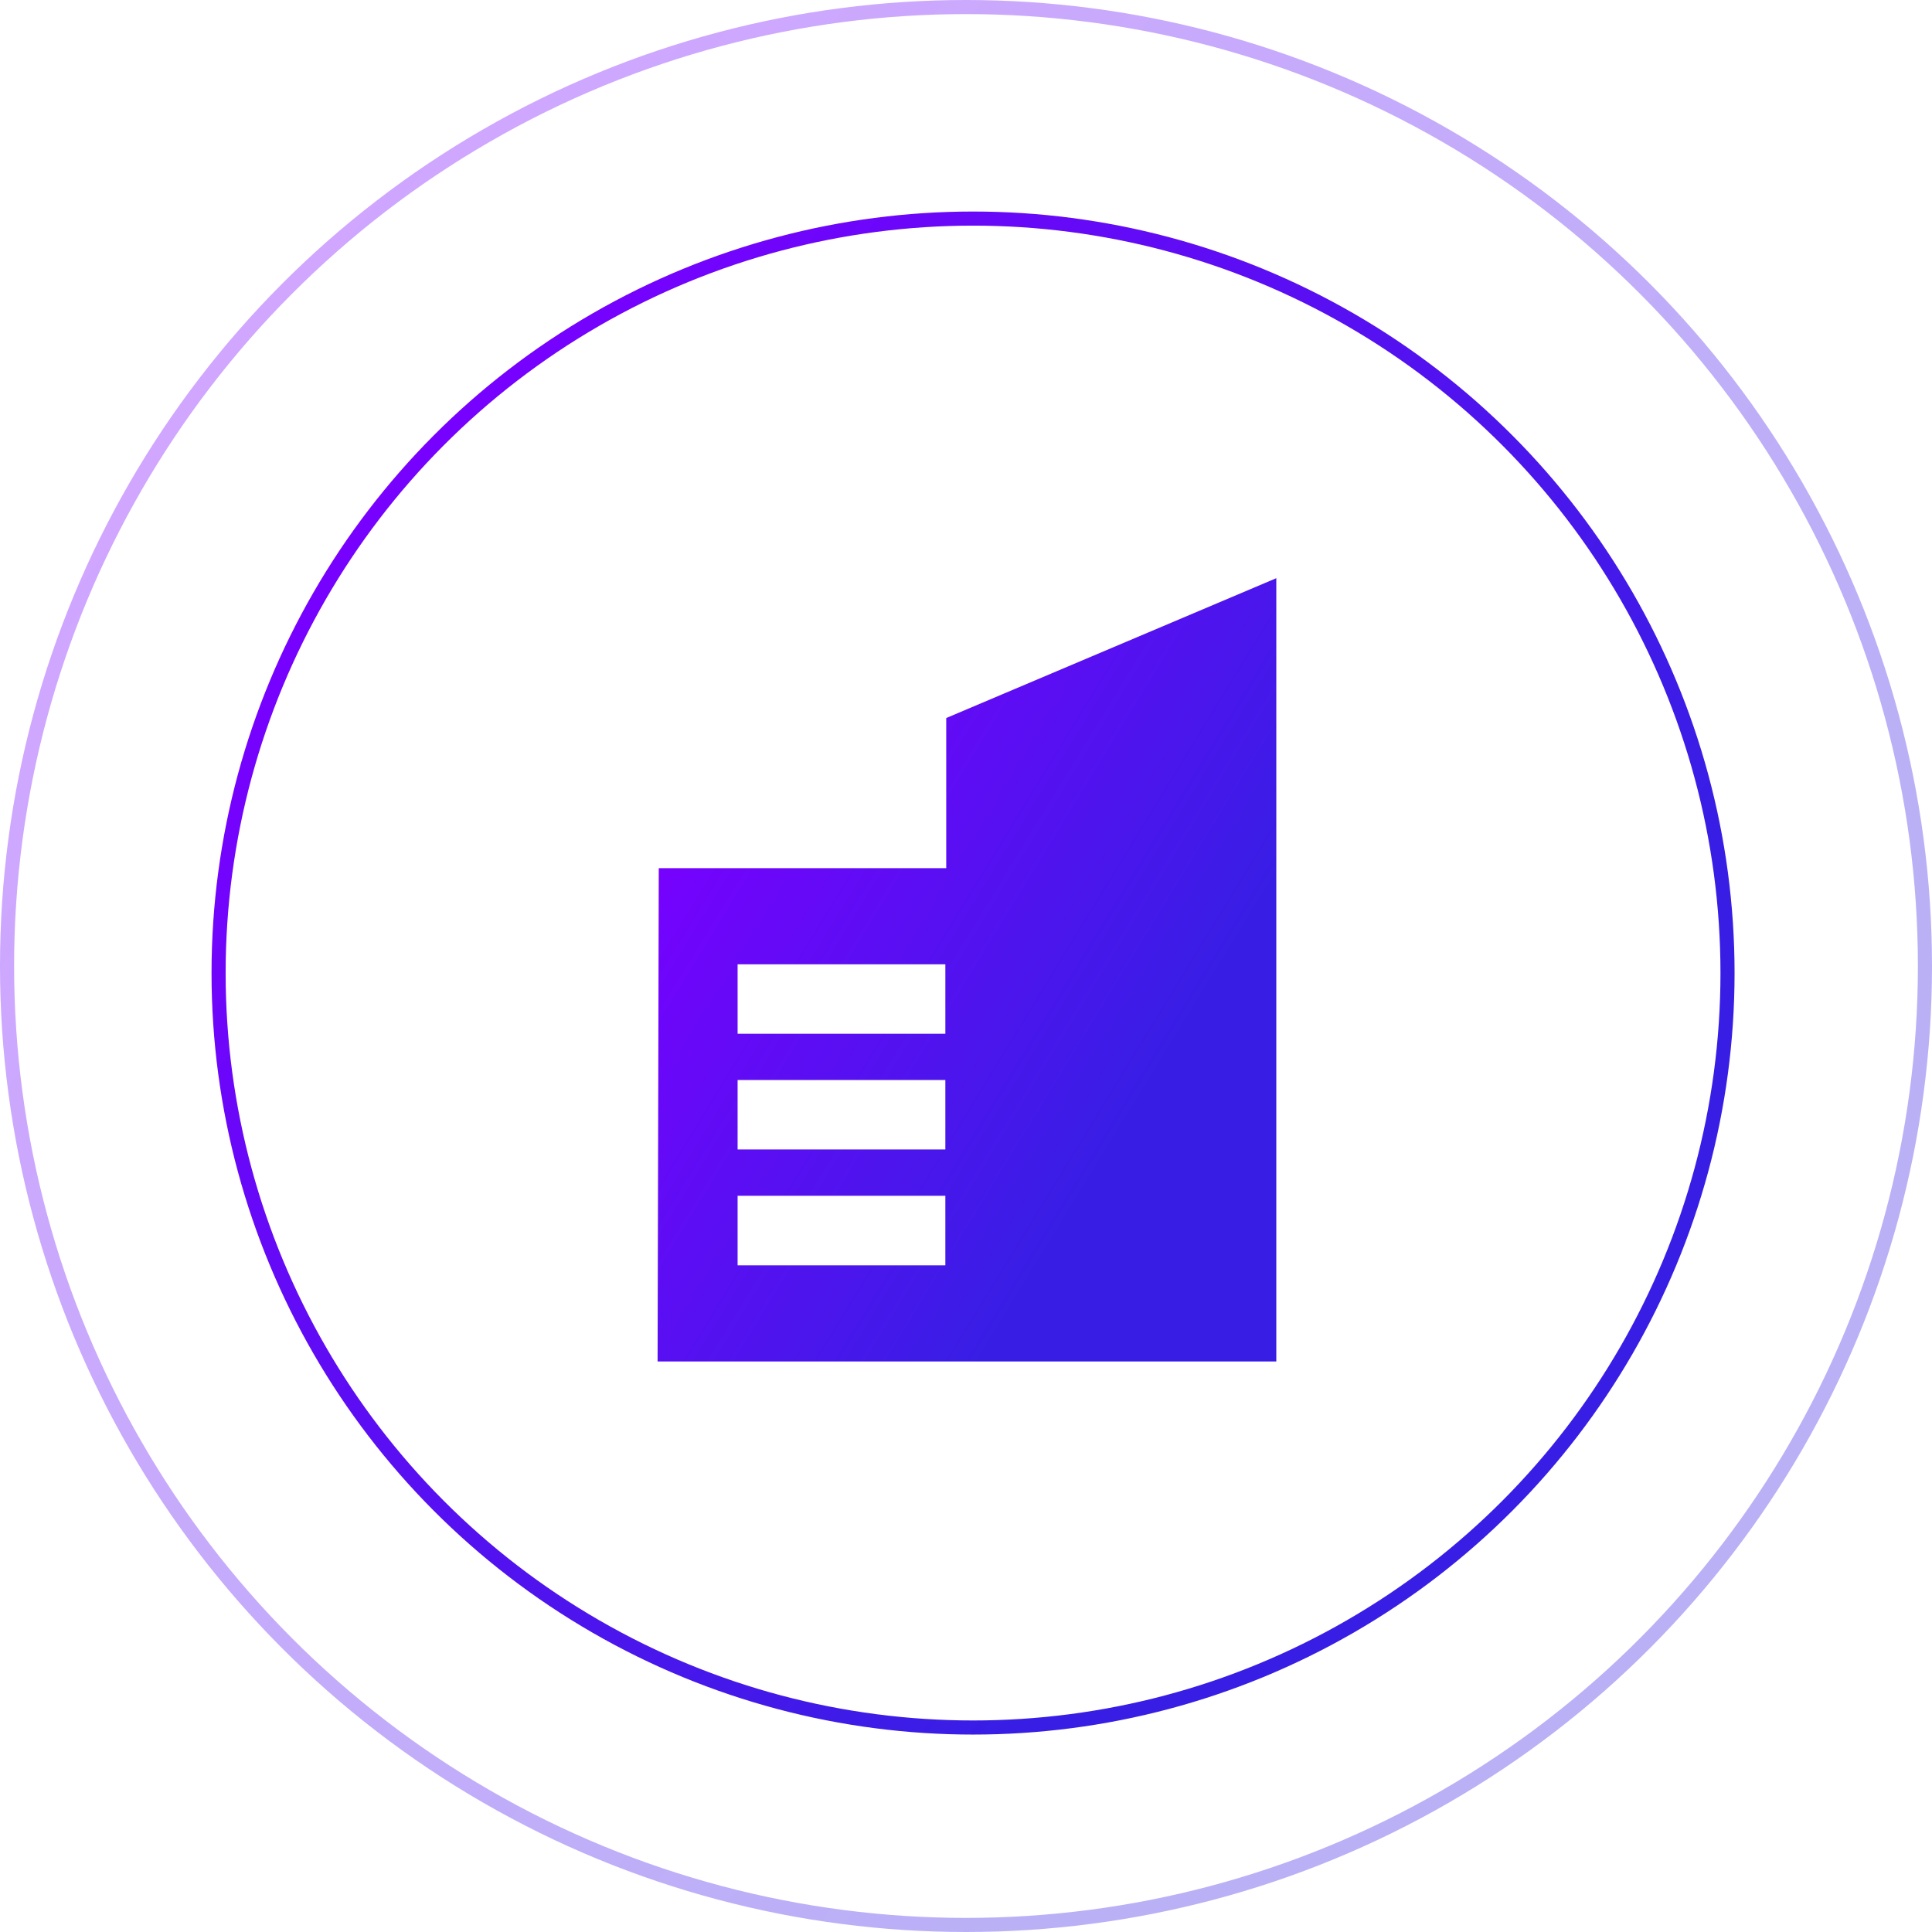
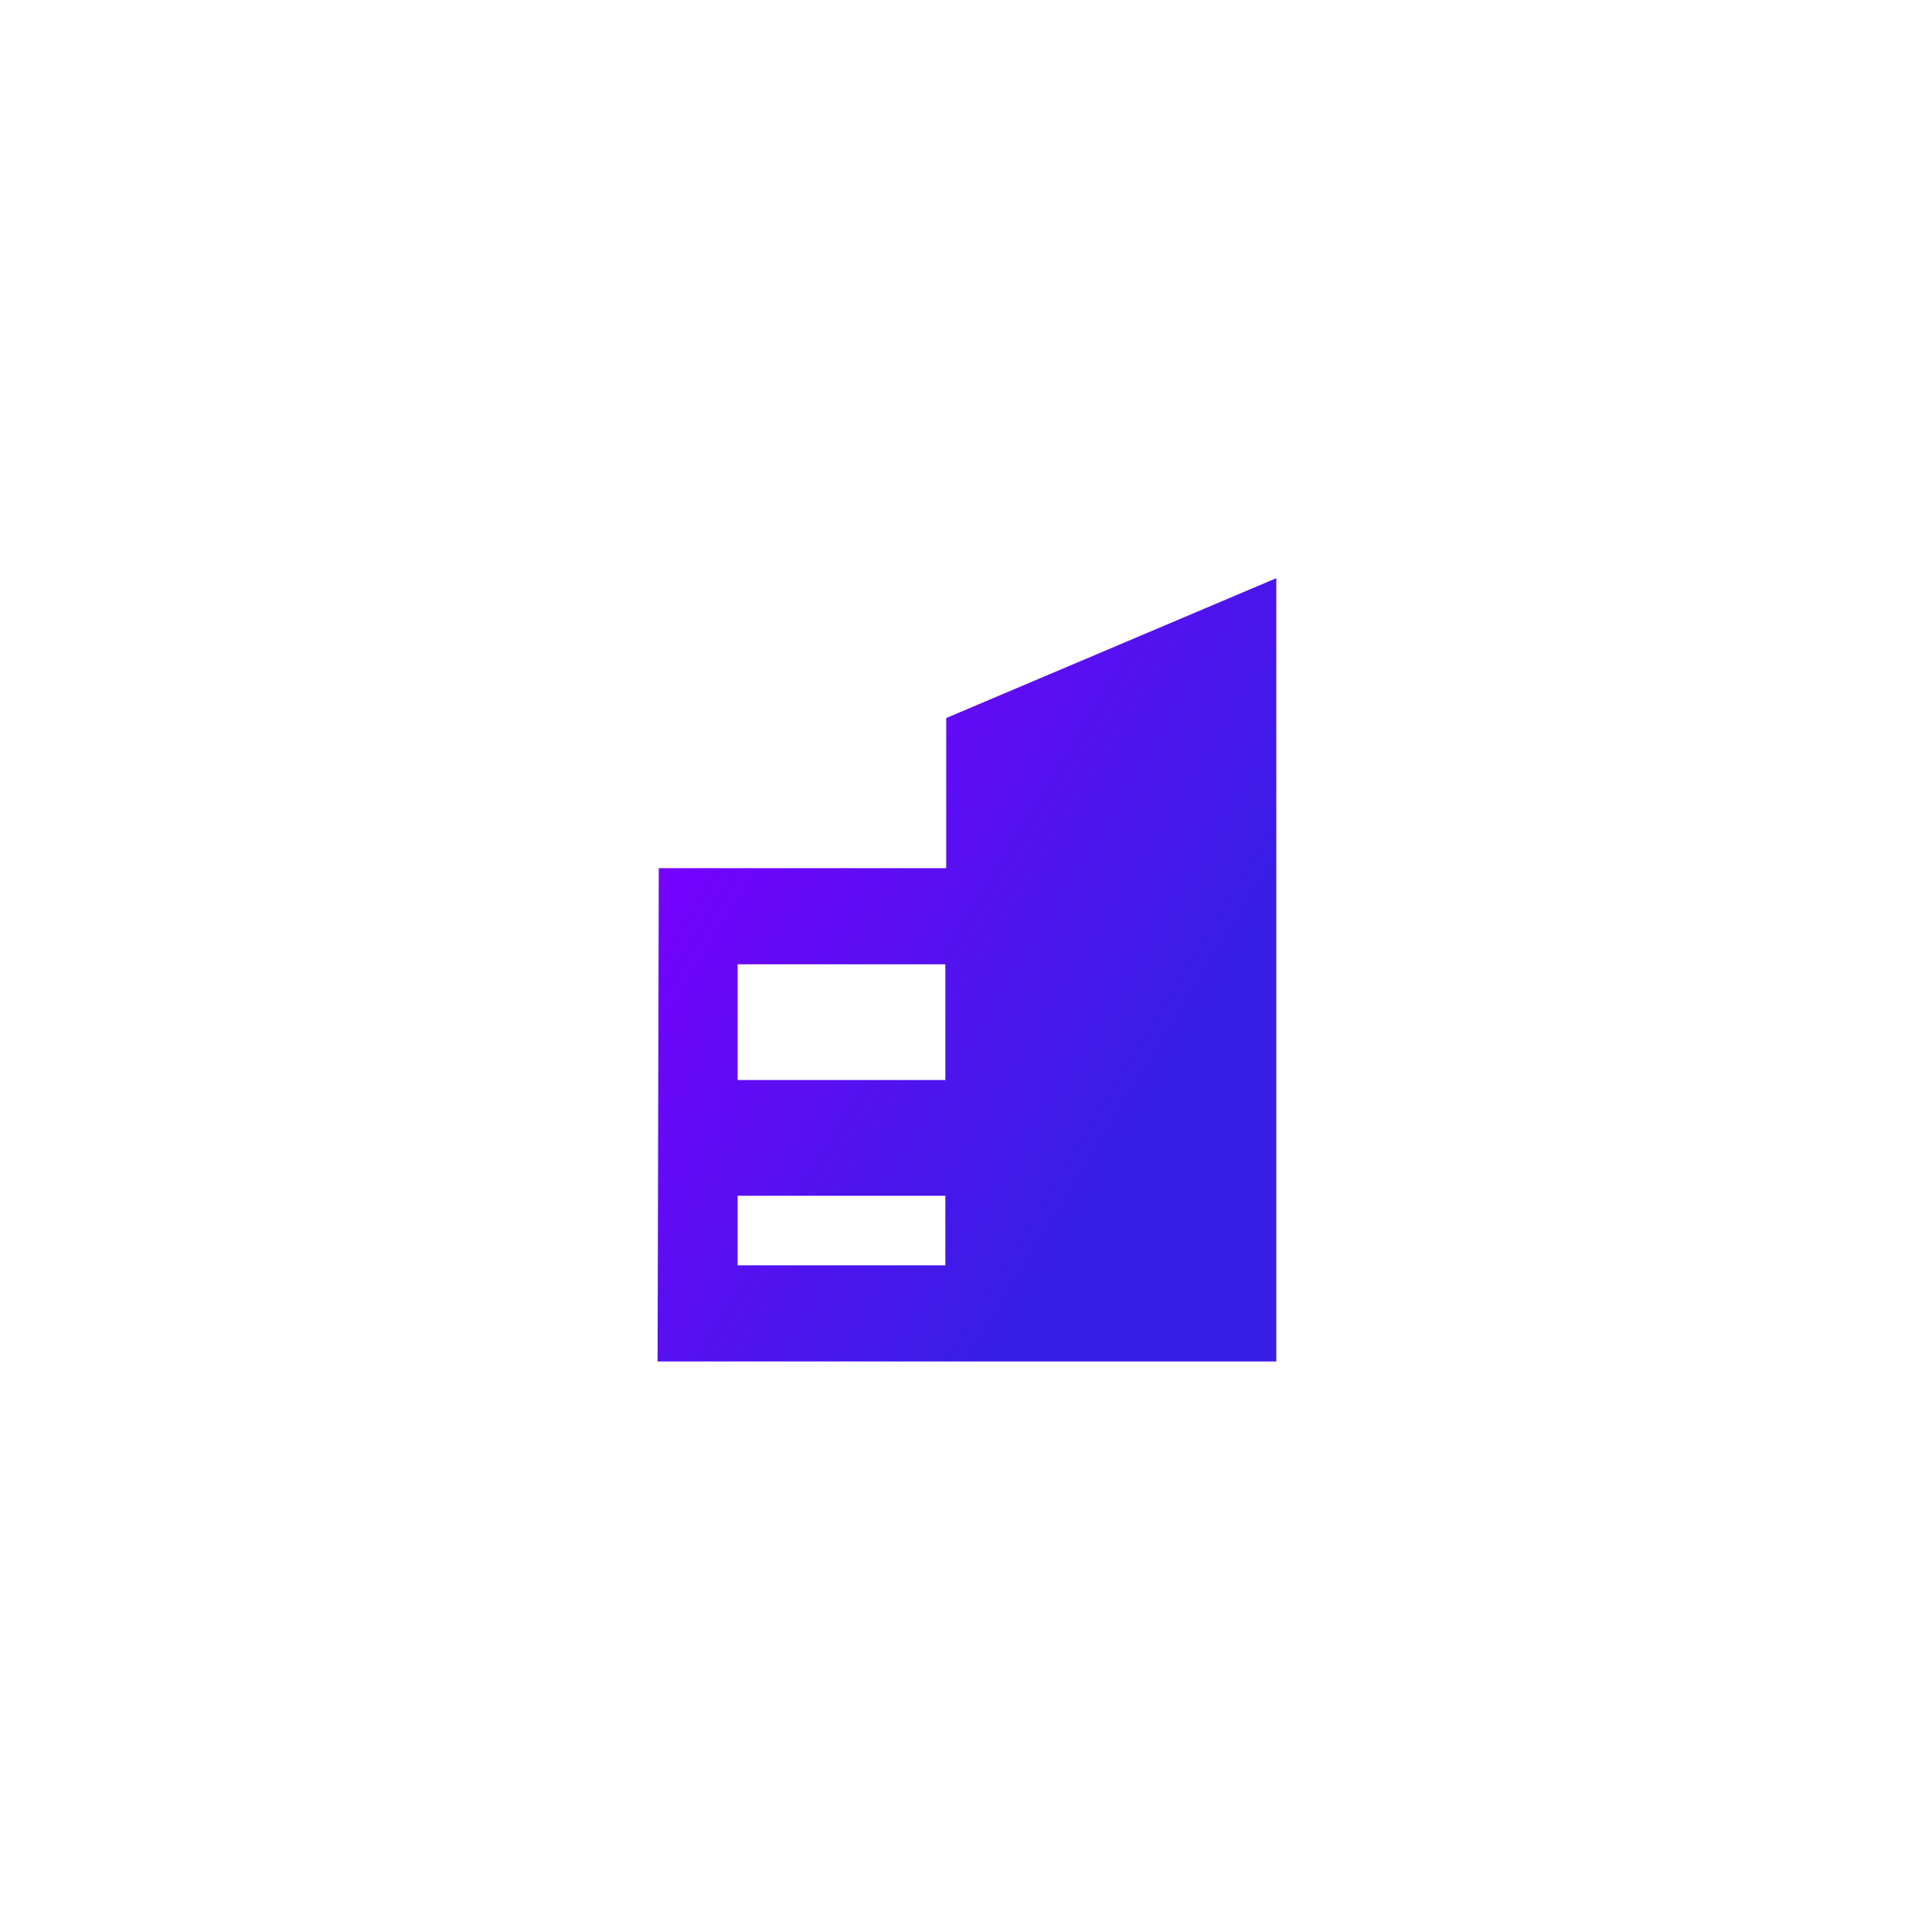
<svg xmlns="http://www.w3.org/2000/svg" viewBox="0 0 137 137" fill="none">
-   <path d="M67.098 50.916V61.561H46.714L46.63 96.542H90.504V41L67.098 50.916ZM67.036 89.725H52.304V84.794H67.036V89.725ZM67.036 81.511H52.304V76.586H67.036V81.511ZM67.036 73.303H52.304V68.378H67.036V73.303Z" fill="url(#paint0_linear_1504_370)" />
-   <circle opacity="0.35" cx="68.5" cy="68.5" r="68" stroke="url(#paint1_linear_1504_370)" />
-   <circle cx="69" cy="69" r="53.5" stroke="url(#paint2_linear_1504_370)" />
+   <path d="M67.098 50.916V61.561H46.714L46.63 96.542H90.504V41L67.098 50.916ZM67.036 89.725H52.304V84.794H67.036V89.725ZM67.036 81.511H52.304V76.586H67.036V81.511ZH52.304V68.378H67.036V73.303Z" fill="url(#paint0_linear_1504_370)" />
  <defs>
    <linearGradient id="paint0_linear_1504_370" x1="45.582" y1="59.67" x2="79.414" y2="80.386" gradientUnits="userSpaceOnUse">
      <stop stop-color="#7900FF" />
      <stop offset="1" stop-color="#381EE5" />
    </linearGradient>
    <linearGradient id="paint1_linear_1504_370" x1="-3.273" y1="46.053" x2="87.463" y2="116.385" gradientUnits="userSpaceOnUse">
      <stop stop-color="#7900FF" />
      <stop offset="1" stop-color="#381EE5" />
    </linearGradient>
    <linearGradient id="paint2_linear_1504_370" x1="12.42" y1="51.304" x2="83.949" y2="106.749" gradientUnits="userSpaceOnUse">
      <stop stop-color="#7900FF" />
      <stop offset="1" stop-color="#381EE5" />
    </linearGradient>
  </defs>
</svg>